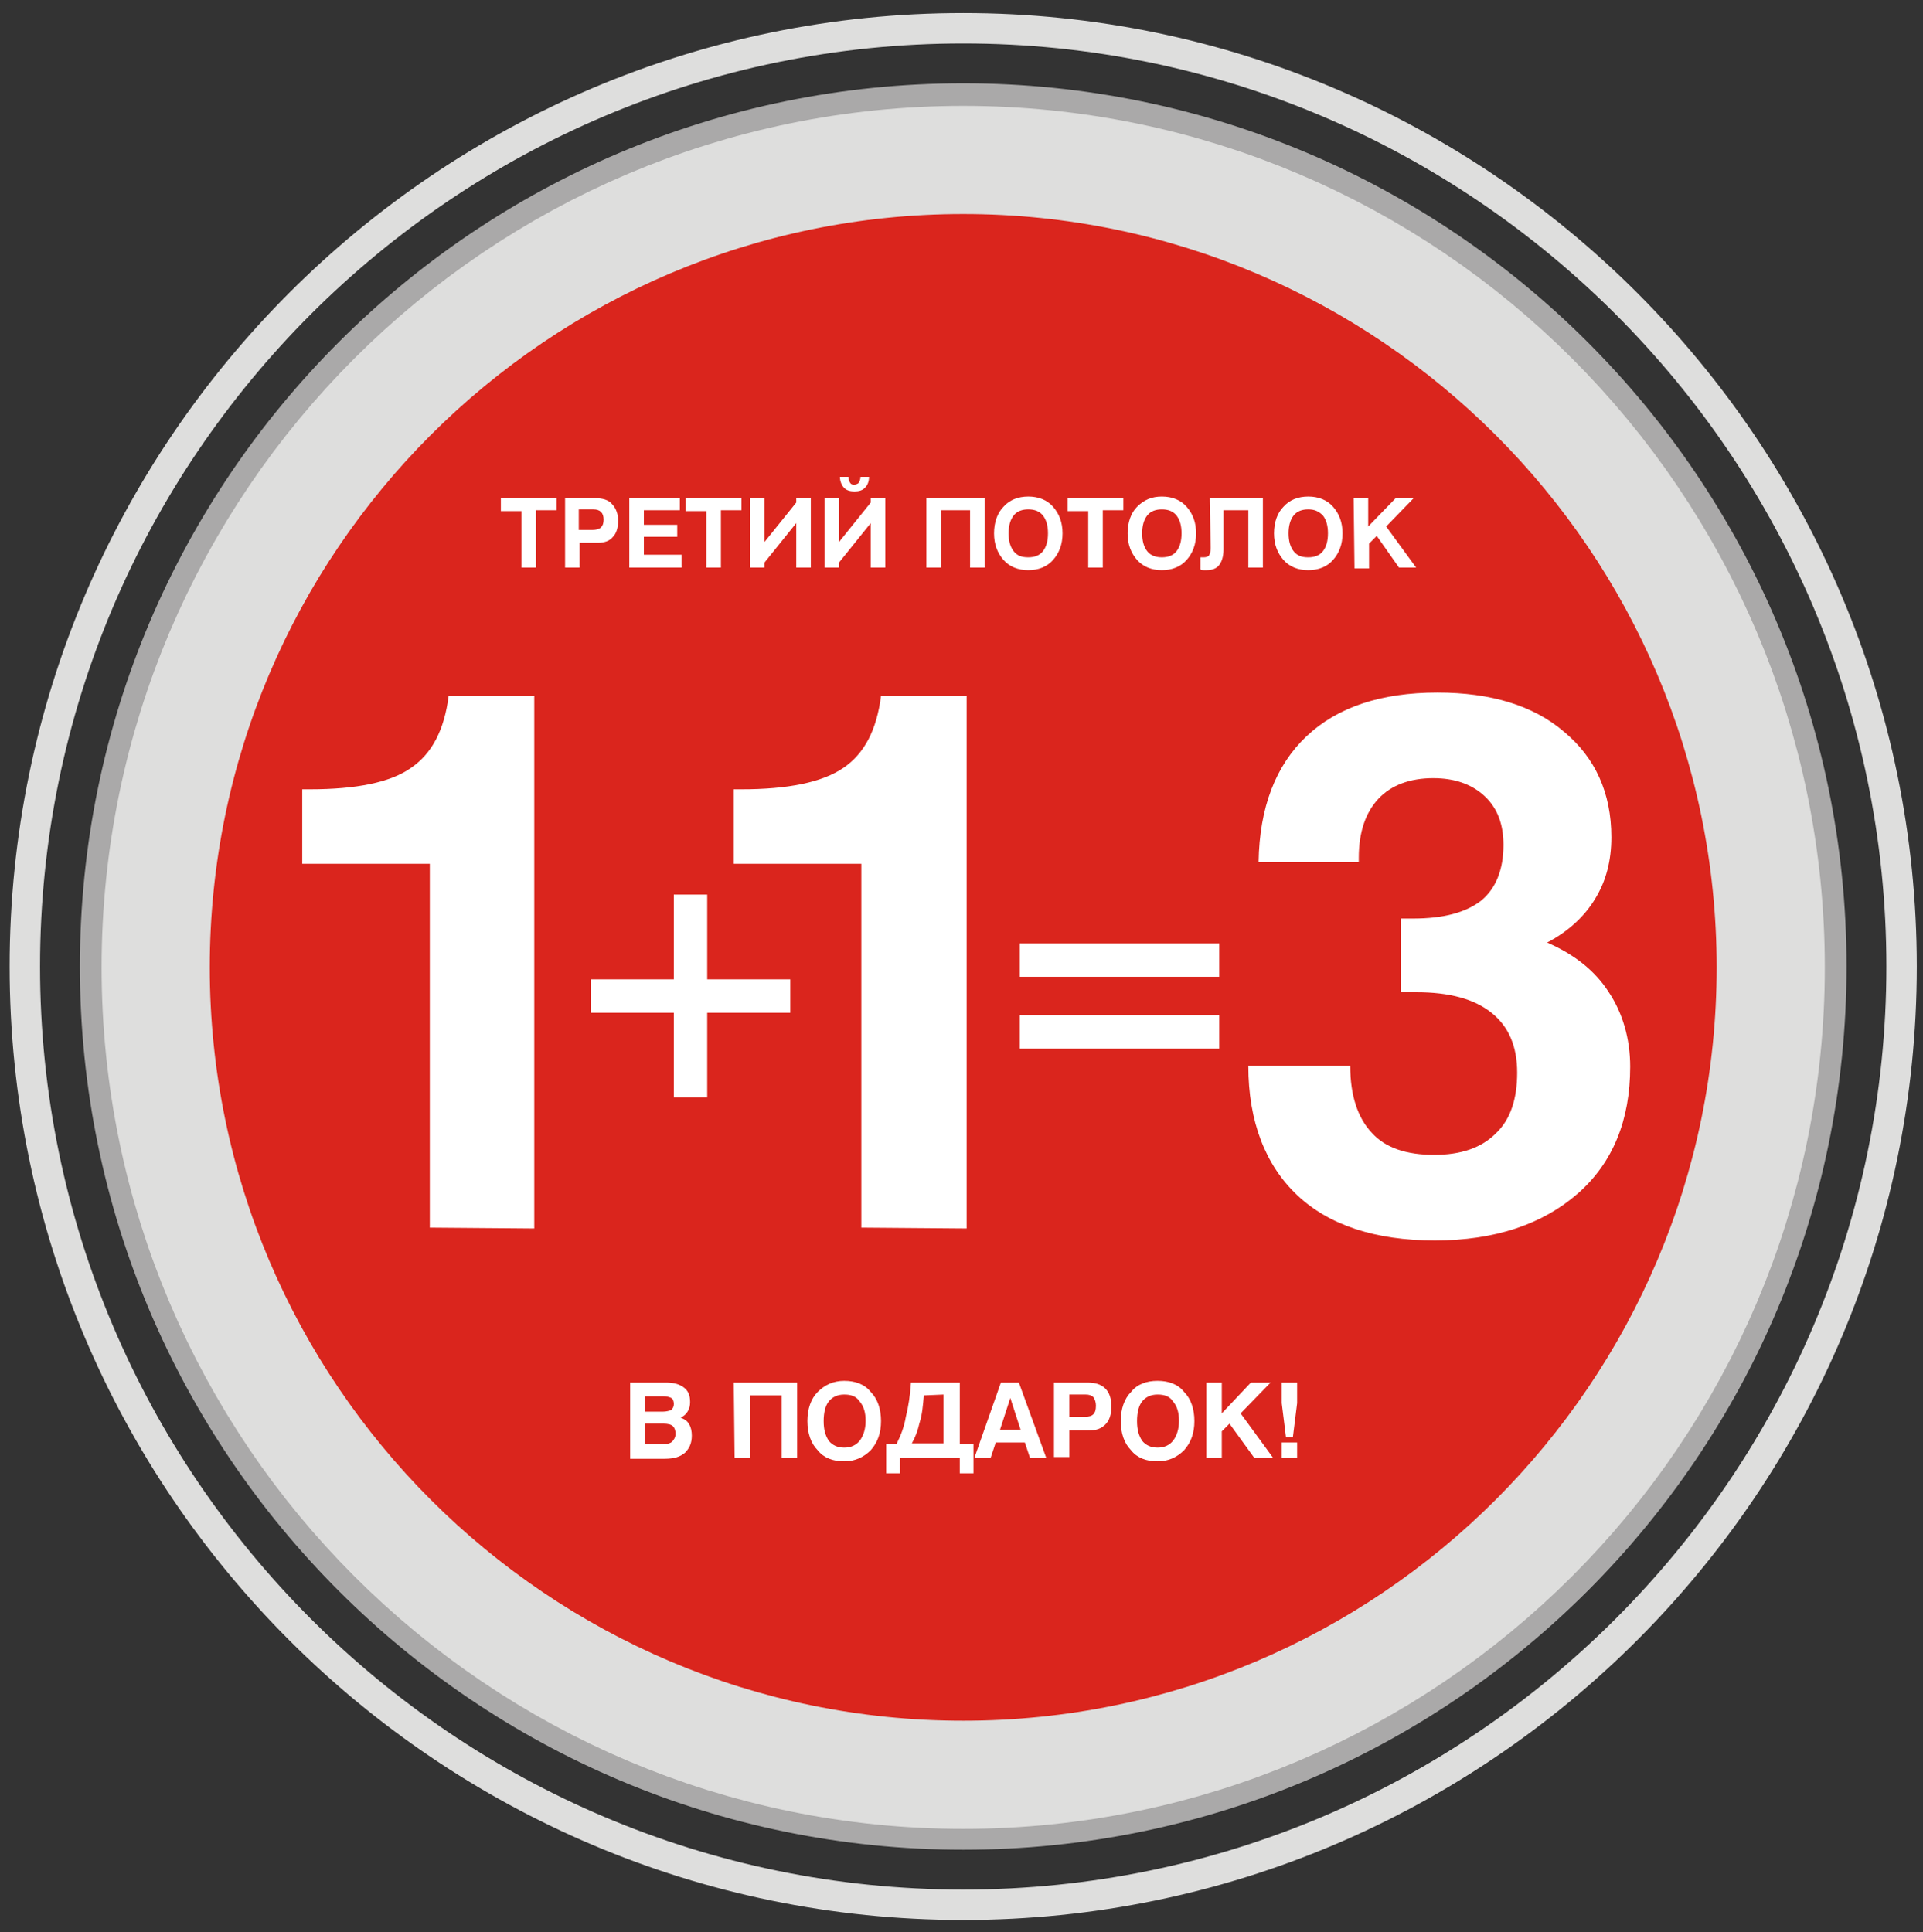
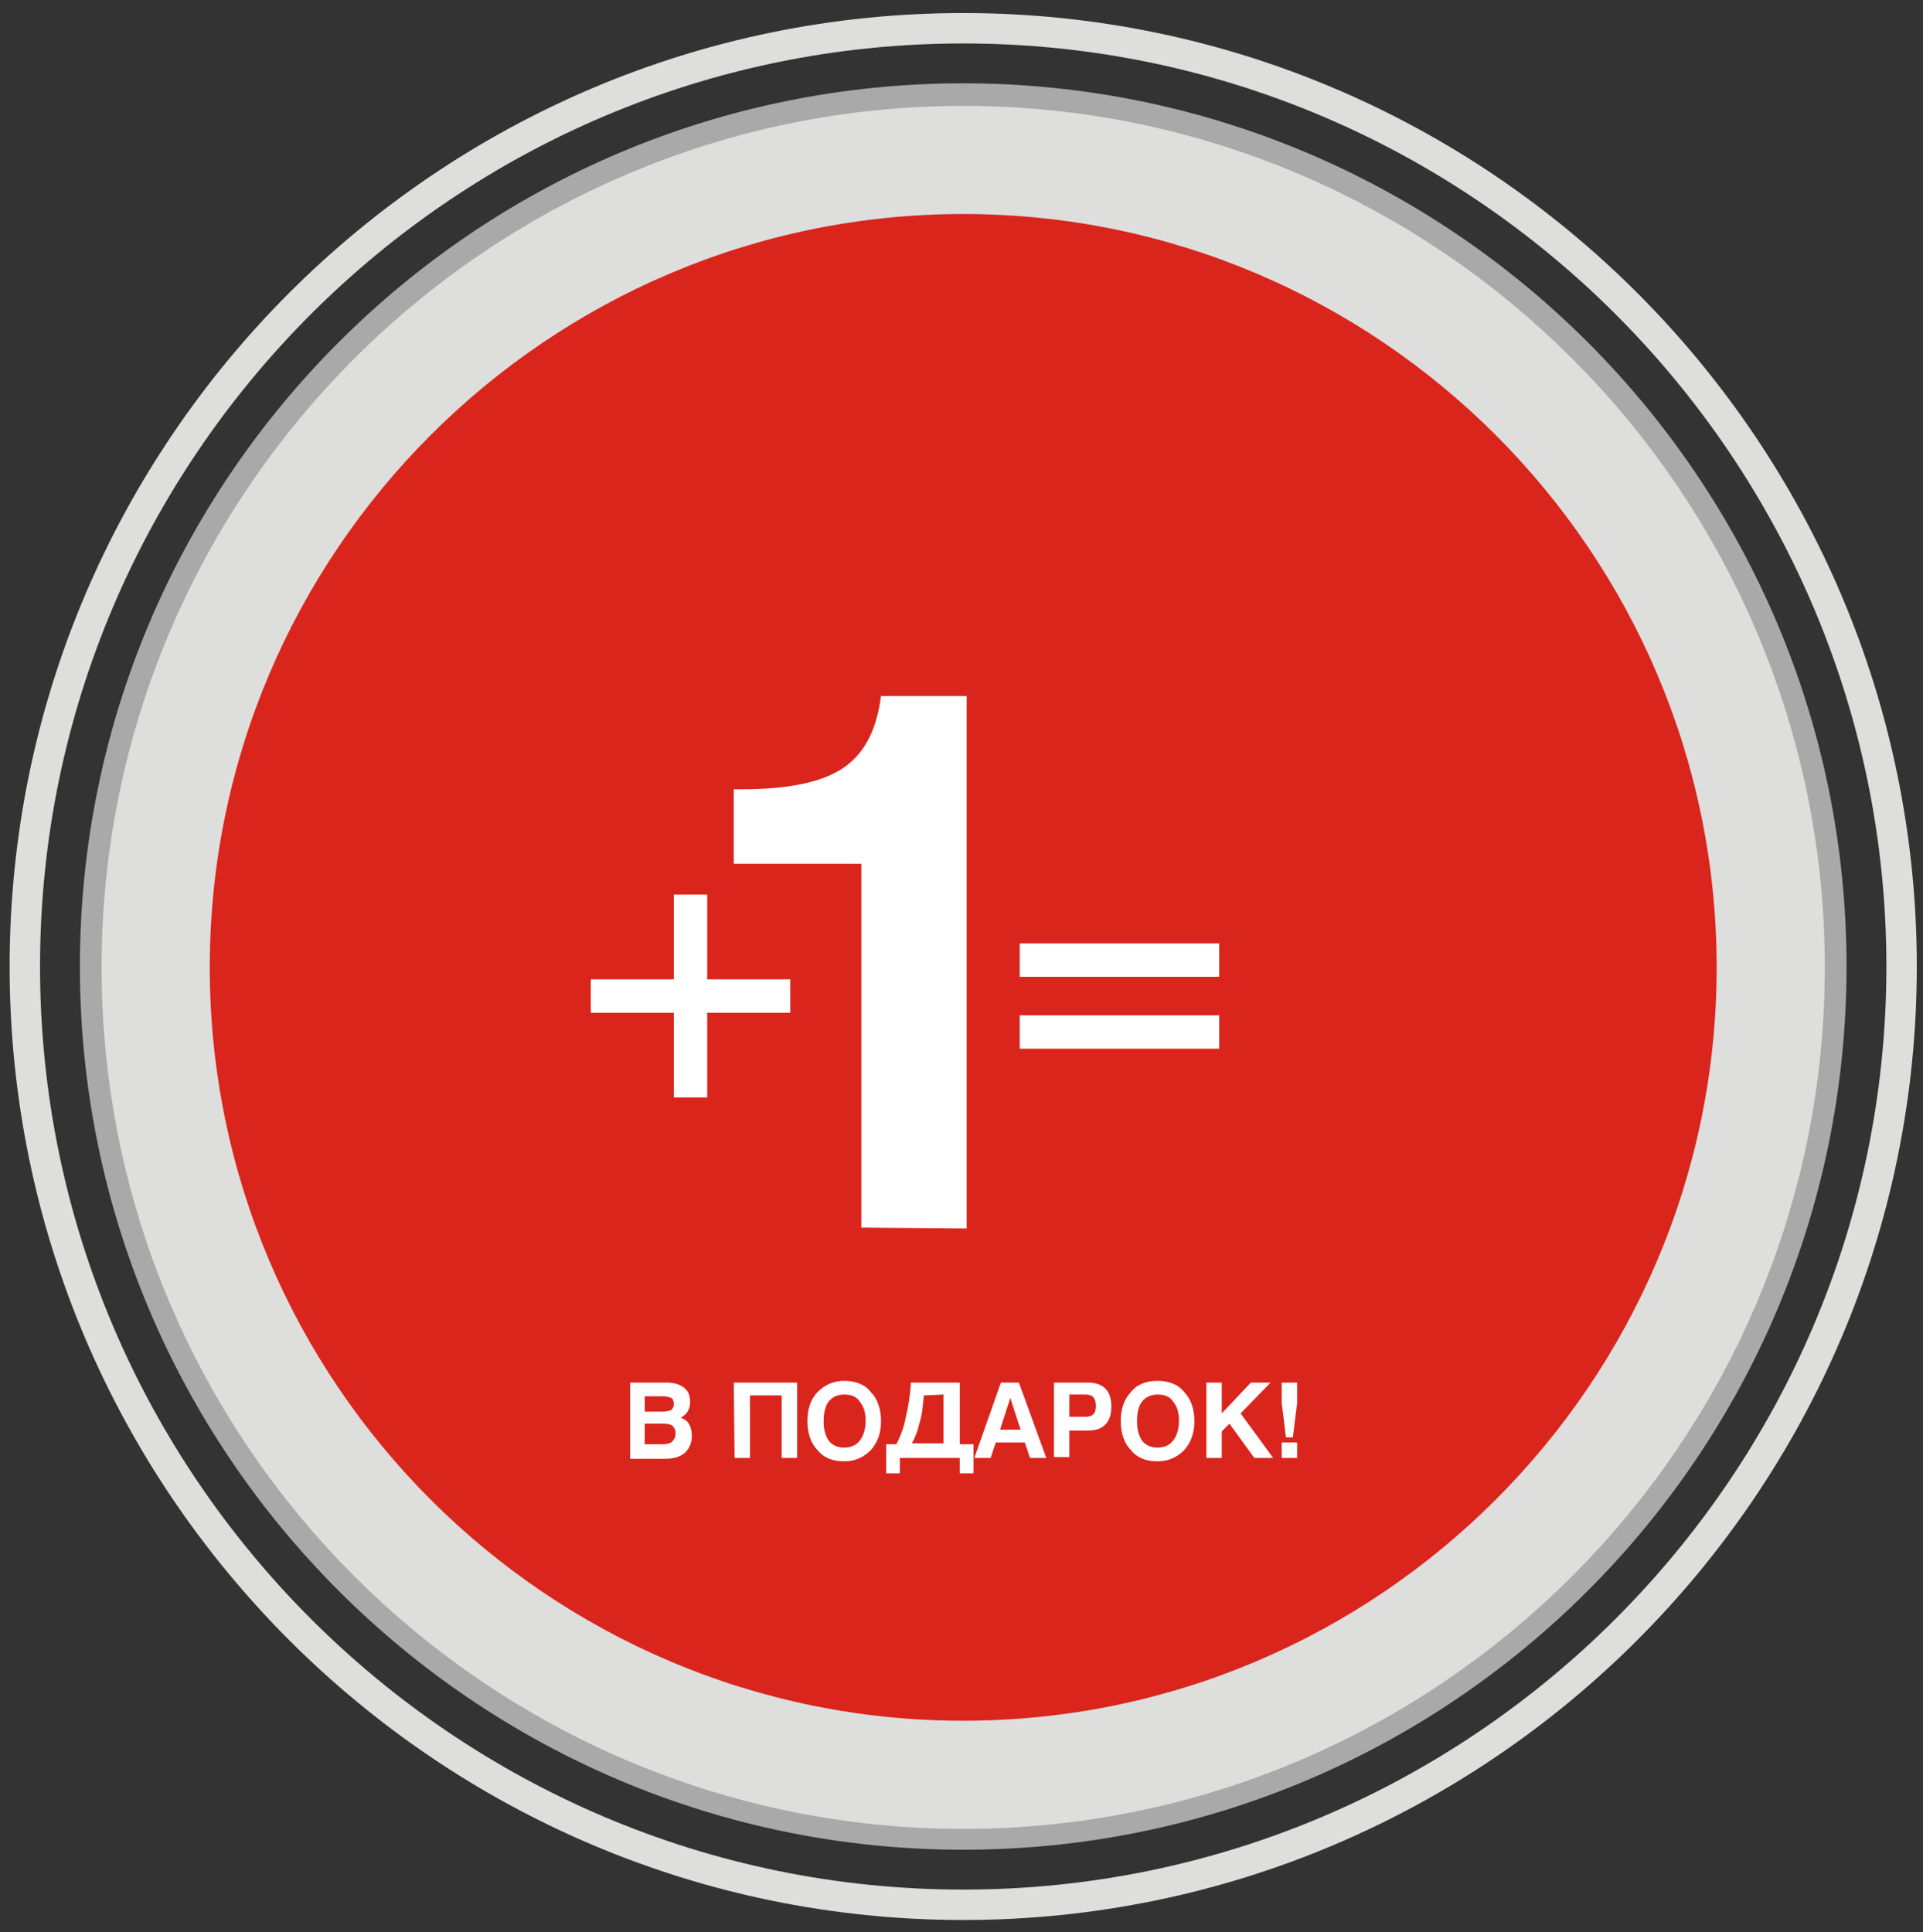
<svg xmlns="http://www.w3.org/2000/svg" version="1.1" id="Layer_1" image-rendering="optimizeQuality" text-rendering="geometricPrecision" shape-rendering="geometricPrecision" x="0px" y="0px" viewBox="86 82.3 224.6 225.7" enable-background="new 86 82.3 224.6 225.7" xml:space="preserve">
  <rect x="86" y="82.3" width="224.6" height="225.7" fill="#333333" stroke="none" />
  <g id="__x0023_Layer_x0020_1">
    <g>
      <path fill="none" stroke="#DEDEDD" stroke-width="3.552" d="M198.5,304.8c-60.4,0-109.6-49.2-109.6-109.6    c0-60.4,49.2-109.6,109.6-109.6c60.4,0,109.6,49.2,109.6,109.6C308.1,255.6,258.9,304.8,198.5,304.8z" />
    </g>
    <g>
      <path fill="none" stroke="#AAA9A9" stroke-width="5.538" d="M198.5,295.6c-55.4,0-100.4-45-100.4-100.4    c0-55.4,45-100.4,100.4-100.4c55.4,0,100.4,45,100.4,100.4C298.9,250.6,253.9,295.6,198.5,295.6z" />
    </g>
    <g>
      <path fill="none" stroke="#DEDEDD" stroke-width="25.264" d="M198.5,283.3c-48.5,0-88-39.5-88-88c0-48.5,39.5-88,88-88    c48.5,0,88,39.5,88,88C286.5,243.8,247,283.3,198.5,283.3z" />
      <path id="_x31_" fill="#DA251D" d="M198.5,283.3c-48.5,0-88-39.5-88-88c0-48.5,39.5-88,88-88c48.5,0,88,39.5,88,88    C286.5,243.8,247,283.3,198.5,283.3z" />
    </g>
-     <path fill="#FFFFFF" d="M136.2,225.7v-42.5h-14.9v-8.7h0.9c5.4,0,9.4-0.8,11.8-2.5c2.5-1.7,3.9-4.5,4.4-8.4h10v62.2L136.2,225.7   L136.2,225.7z" />
    <path fill="#FFFFFF" d="M186.6,225.7v-42.5h-14.9v-8.7h0.9c5.4,0,9.4-0.8,11.9-2.5c2.5-1.7,3.9-4.5,4.4-8.4h10v62.2L186.6,225.7   L186.6,225.7z" />
-     <path fill="#FFFFFF" d="M231.7,206.8h12c0,3.5,0.9,6.1,2.5,7.8c1.6,1.8,4.1,2.6,7.3,2.6c3.1,0,5.5-0.8,7.2-2.5   c1.7-1.6,2.5-4,2.5-7.1s-1-5.4-3-7c-2-1.6-4.9-2.4-8.8-2.4c-0.2,0-0.5,0-0.9,0c-0.4,0-0.7,0-0.9,0v-8.6h1.4c3.6,0,6.2-0.7,8-2.1   c1.7-1.4,2.6-3.6,2.6-6.5c0-2.4-0.7-4.3-2.2-5.7s-3.5-2.1-6-2.1c-2.7,0-4.9,0.8-6.4,2.4c-1.5,1.6-2.3,3.9-2.3,6.9v0.5H233   c0.1-6.4,2-11.3,5.6-14.7c3.6-3.4,8.7-5.1,15.3-5.1c6.2,0,11.2,1.5,14.8,4.6c3.6,3,5.5,7.1,5.5,12.3c0,2.7-0.6,5.1-1.9,7.2   c-1.2,2-3.1,3.8-5.6,5.1c3.2,1.4,5.6,3.3,7.2,5.8c1.6,2.4,2.5,5.4,2.5,8.7c0,6.2-2,11.2-6.1,14.8c-4.1,3.6-9.7,5.5-16.7,5.5   c-7,0-12.4-1.8-16.1-5.3s-5.7-8.6-5.7-15.1L231.7,206.8L231.7,206.8z" />
-     <path fill="#FFFFFF" d="M144.5,140.5h6.5v1.4h-2.4v6.7h-1.7V142h-2.4V140.5z M153.6,141.9v2.3h1.6c0.4,0,0.8-0.1,1-0.3   c0.2-0.2,0.3-0.5,0.3-0.9c0-0.4-0.1-0.7-0.3-0.9c-0.2-0.2-0.5-0.3-0.9-0.3H153.6z M152,140.5h3.6c0.8,0,1.5,0.2,1.9,0.7   c0.4,0.4,0.7,1.1,0.7,1.9c0,0.8-0.2,1.5-0.6,1.9c-0.4,0.5-1,0.7-1.8,0.7h-2.1v2.9H152L152,140.5L152,140.5z M159.5,140.5h5.9v1.4   h-4.2v1.7h3.9v1.4h-3.9v2.1h4.4v1.5h-6.1L159.5,140.5L159.5,140.5z M166.1,140.5h6.5v1.4h-2.4v6.7h-1.7V142h-2.4V140.5z    M173.6,140.5h1.7v5.1l3.7-4.6v-0.5h1.7v8.1h-1.7v-5.2l-3.7,4.6v0.6h-1.7V140.5L173.6,140.5z M184.1,138h1c0,0.3,0.1,0.6,0.2,0.7   c0.1,0.2,0.3,0.2,0.5,0.2c0.2,0,0.4-0.1,0.5-0.2c0.1-0.2,0.2-0.4,0.2-0.7h1c0,0.6-0.2,1-0.5,1.3c-0.3,0.3-0.7,0.4-1.2,0.4   c-0.5,0-0.9-0.1-1.2-0.4C184.3,139,184.1,138.5,184.1,138L184.1,138z M182.3,140.5h1.7v5.1l3.7-4.6v-0.5h1.7v8.1h-1.7v-5.2   l-3.7,4.6v0.6h-1.7V140.5L182.3,140.5z M194.2,140.5h6.8v8.1h-1.7v-6.7h-3.4v6.7h-1.7V140.5z M206.1,141.8c-0.7,0-1.3,0.2-1.7,0.7   c-0.4,0.5-0.6,1.2-0.6,2.1c0,0.9,0.2,1.6,0.6,2.1c0.4,0.5,0.9,0.7,1.7,0.7c0.7,0,1.3-0.2,1.7-0.7c0.4-0.5,0.6-1.2,0.6-2.1   c0-0.9-0.2-1.6-0.6-2.1C207.4,142,206.8,141.8,206.1,141.8L206.1,141.8z M206.1,140.3c1.2,0,2.2,0.4,2.9,1.2   c0.7,0.8,1.1,1.8,1.1,3.1c0,1.3-0.4,2.3-1.1,3.1c-0.7,0.8-1.7,1.2-2.9,1.2c-1.2,0-2.2-0.4-2.9-1.2c-0.7-0.8-1.1-1.8-1.1-3.1   c0-1.3,0.4-2.4,1.1-3.1C203.9,140.7,204.9,140.3,206.1,140.3z M210.7,140.5h6.5v1.4h-2.4v6.7h-1.7V142h-2.4V140.5z M221.7,141.8   c-0.7,0-1.3,0.2-1.7,0.7c-0.4,0.5-0.6,1.2-0.6,2.1c0,0.9,0.2,1.6,0.6,2.1c0.4,0.5,1,0.7,1.7,0.7c0.7,0,1.3-0.2,1.7-0.7   c0.4-0.5,0.6-1.2,0.6-2.1c0-0.9-0.2-1.6-0.6-2.1C223,142,222.4,141.8,221.7,141.8L221.7,141.8z M221.7,140.3c1.2,0,2.2,0.4,2.9,1.2   c0.7,0.8,1.1,1.8,1.1,3.1c0,1.3-0.4,2.3-1.1,3.1c-0.7,0.8-1.7,1.2-2.9,1.2c-1.2,0-2.2-0.4-2.9-1.2s-1.1-1.8-1.1-3.1   c0-1.3,0.4-2.4,1.1-3.1C219.6,140.7,220.5,140.3,221.7,140.3z M227.3,140.5h6.2v8.1h-1.7v-6.7h-2.9v4.6c0,0.8-0.2,1.4-0.5,1.8   c-0.3,0.4-0.8,0.6-1.5,0.6c-0.1,0-0.2,0-0.3,0c-0.1,0-0.3,0-0.4-0.1v-1.4c0.1,0,0.1,0,0.2,0c0.1,0,0.1,0,0.2,0   c0.3,0,0.5-0.1,0.6-0.2c0.1-0.2,0.2-0.4,0.2-0.9L227.3,140.5L227.3,140.5z M238.8,141.8c-0.7,0-1.3,0.2-1.7,0.7   c-0.4,0.5-0.6,1.2-0.6,2.1c0,0.9,0.2,1.6,0.6,2.1c0.4,0.5,0.9,0.7,1.7,0.7c0.7,0,1.3-0.2,1.7-0.7c0.4-0.5,0.6-1.2,0.6-2.1   c0-0.9-0.2-1.6-0.6-2.1C240,142,239.5,141.8,238.8,141.8L238.8,141.8z M238.8,140.3c1.2,0,2.2,0.4,2.9,1.2c0.7,0.8,1.1,1.8,1.1,3.1   c0,1.3-0.4,2.3-1.1,3.1c-0.7,0.8-1.7,1.2-2.9,1.2c-1.2,0-2.2-0.4-2.9-1.2c-0.7-0.8-1.1-1.8-1.1-3.1c0-1.3,0.4-2.4,1.1-3.1   C236.6,140.7,237.6,140.3,238.8,140.3z M244.1,140.5h1.7v3.3l3.2-3.3h2.1l-3.2,3.3l3.5,4.8h-2l-2.6-3.7l-0.9,0.9v2.9h-1.7   L244.1,140.5L244.1,140.5z" />
    <path fill="#FFFFFF" d="M161.3,248.7v2.3h2.1c0.5,0,0.9-0.1,1.1-0.3c0.2-0.2,0.4-0.5,0.4-0.9c0-0.4-0.1-0.7-0.3-0.9   c-0.2-0.2-0.6-0.3-1.1-0.3H161.3z M161.3,245.3v1.9h2.1c0.4,0,0.8-0.1,1-0.2c0.2-0.2,0.3-0.4,0.3-0.7c0-0.3-0.1-0.6-0.3-0.7   c-0.2-0.1-0.5-0.2-1-0.2H161.3L161.3,245.3z M159.6,243.8h4.2c0.9,0,1.6,0.2,2.1,0.6c0.5,0.4,0.7,0.9,0.7,1.7   c0,0.4-0.1,0.8-0.3,1.1c-0.2,0.3-0.4,0.5-0.8,0.7c0.5,0.2,0.8,0.4,1,0.8c0.2,0.3,0.3,0.8,0.3,1.3c0,0.9-0.3,1.5-0.8,2   c-0.6,0.5-1.3,0.7-2.4,0.7h-4L159.6,243.8L159.6,243.8z M171.7,243.8h7.4v8.8h-1.8v-7.3h-3.7v7.3h-1.8L171.7,243.8L171.7,243.8z    M184.6,245.2c-0.8,0-1.4,0.3-1.8,0.8c-0.4,0.5-0.6,1.3-0.6,2.3c0,1,0.2,1.7,0.6,2.3c0.4,0.5,1,0.8,1.8,0.8c0.8,0,1.4-0.3,1.8-0.8   c0.4-0.5,0.7-1.3,0.7-2.3c0-1-0.2-1.7-0.7-2.3C186,245.4,185.4,245.2,184.6,245.2z M184.6,243.6c1.3,0,2.4,0.4,3.1,1.3   c0.8,0.8,1.2,2,1.2,3.4c0,1.4-0.4,2.5-1.2,3.4c-0.8,0.8-1.8,1.3-3.1,1.3c-1.3,0-2.4-0.4-3.1-1.3c-0.8-0.8-1.2-2-1.2-3.4   c0-1.4,0.4-2.6,1.2-3.4S183.3,243.6,184.6,243.6L184.6,243.6z M192.4,243.8h5.7v7.2h1.6v3.4h-1.6v-1.8h-7v1.8h-1.6V251h1.2   c0.5-1,0.9-2,1.1-3.2C192.1,246.6,192.3,245.3,192.4,243.8L192.4,243.8z M193.9,245.3c-0.1,1.2-0.2,2.3-0.5,3.2   c-0.2,0.9-0.5,1.7-0.9,2.4h3.7v-5.7L193.9,245.3L193.9,245.3z M204,245.6l-1.2,3.7h2.4L204,245.6z M202.9,243.8h2.1l3.2,8.8h-1.9   l-0.6-1.8h-3.4l-0.6,1.8h-1.9L202.9,243.8L202.9,243.8z M210.9,245.3v2.5h1.8c0.5,0,0.8-0.1,1-0.3c0.2-0.2,0.3-0.5,0.3-1   c0-0.4-0.1-0.7-0.3-1c-0.2-0.2-0.5-0.3-0.9-0.3H210.9L210.9,245.3z M209.1,243.8h3.9c0.9,0,1.6,0.2,2.1,0.7   c0.5,0.5,0.7,1.2,0.7,2.1c0,0.9-0.2,1.6-0.7,2.1c-0.5,0.5-1.1,0.7-2,0.7h-2.2v3.1h-1.8V243.8L209.1,243.8z M221.2,245.2   c-0.8,0-1.4,0.3-1.8,0.8c-0.4,0.5-0.6,1.3-0.6,2.3c0,1,0.2,1.7,0.6,2.3c0.4,0.5,1,0.8,1.8,0.8c0.8,0,1.4-0.3,1.8-0.8   c0.4-0.5,0.7-1.3,0.7-2.3c0-1-0.2-1.7-0.7-2.3C222.6,245.4,222,245.2,221.2,245.2z M221.2,243.6c1.3,0,2.4,0.4,3.1,1.3   c0.8,0.8,1.2,2,1.2,3.4c0,1.4-0.4,2.5-1.2,3.4c-0.8,0.8-1.8,1.3-3.1,1.3c-1.3,0-2.4-0.4-3.1-1.3c-0.8-0.8-1.2-2-1.2-3.4   c0-1.4,0.4-2.6,1.2-3.4C218.8,244,219.9,243.6,221.2,243.6L221.2,243.6z M226.9,243.8h1.8v3.6l3.4-3.6h2.3l-3.5,3.6l3.8,5.2h-2.2   l-2.9-4l-0.9,0.9v3.1h-1.8L226.9,243.8L226.9,243.8z M236.2,250.2l-0.5-4v-2.4h1.8v2.4l-0.5,4H236.2z M235.7,252.6v-1.8h1.8v1.8   H235.7z" />
    <polygon fill="#FFFFFF" points="164.7,186.8 168.6,186.8 168.6,196.7 178.3,196.7 178.3,200.6 168.6,200.6 168.6,210.5    164.7,210.5 164.7,200.6 155,200.6 155,196.7 164.7,196.7  " />
    <path fill="#FFFFFF" d="M205.1,200.9h23.3v3.9h-23.3V200.9z M205.1,192.5h23.3v3.9h-23.3V192.5z" />
  </g>
</svg>